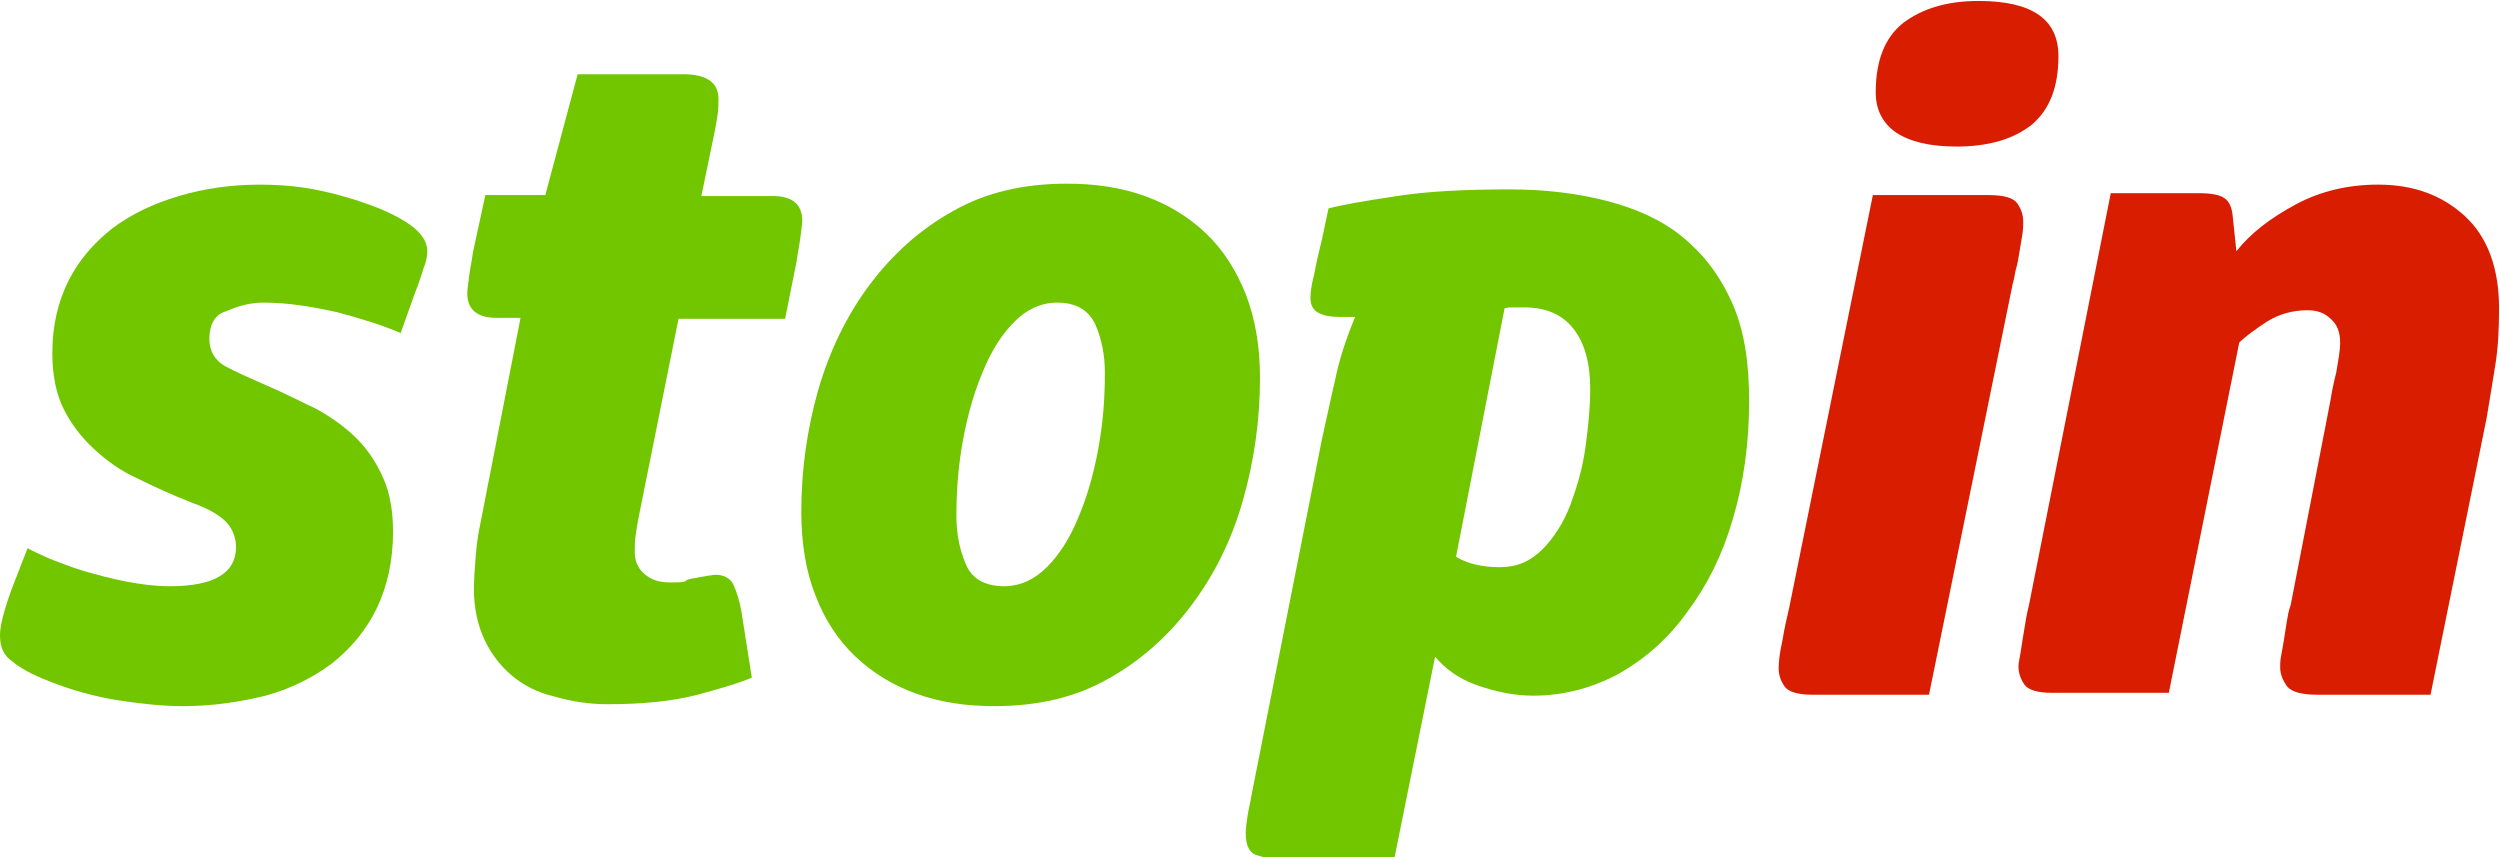
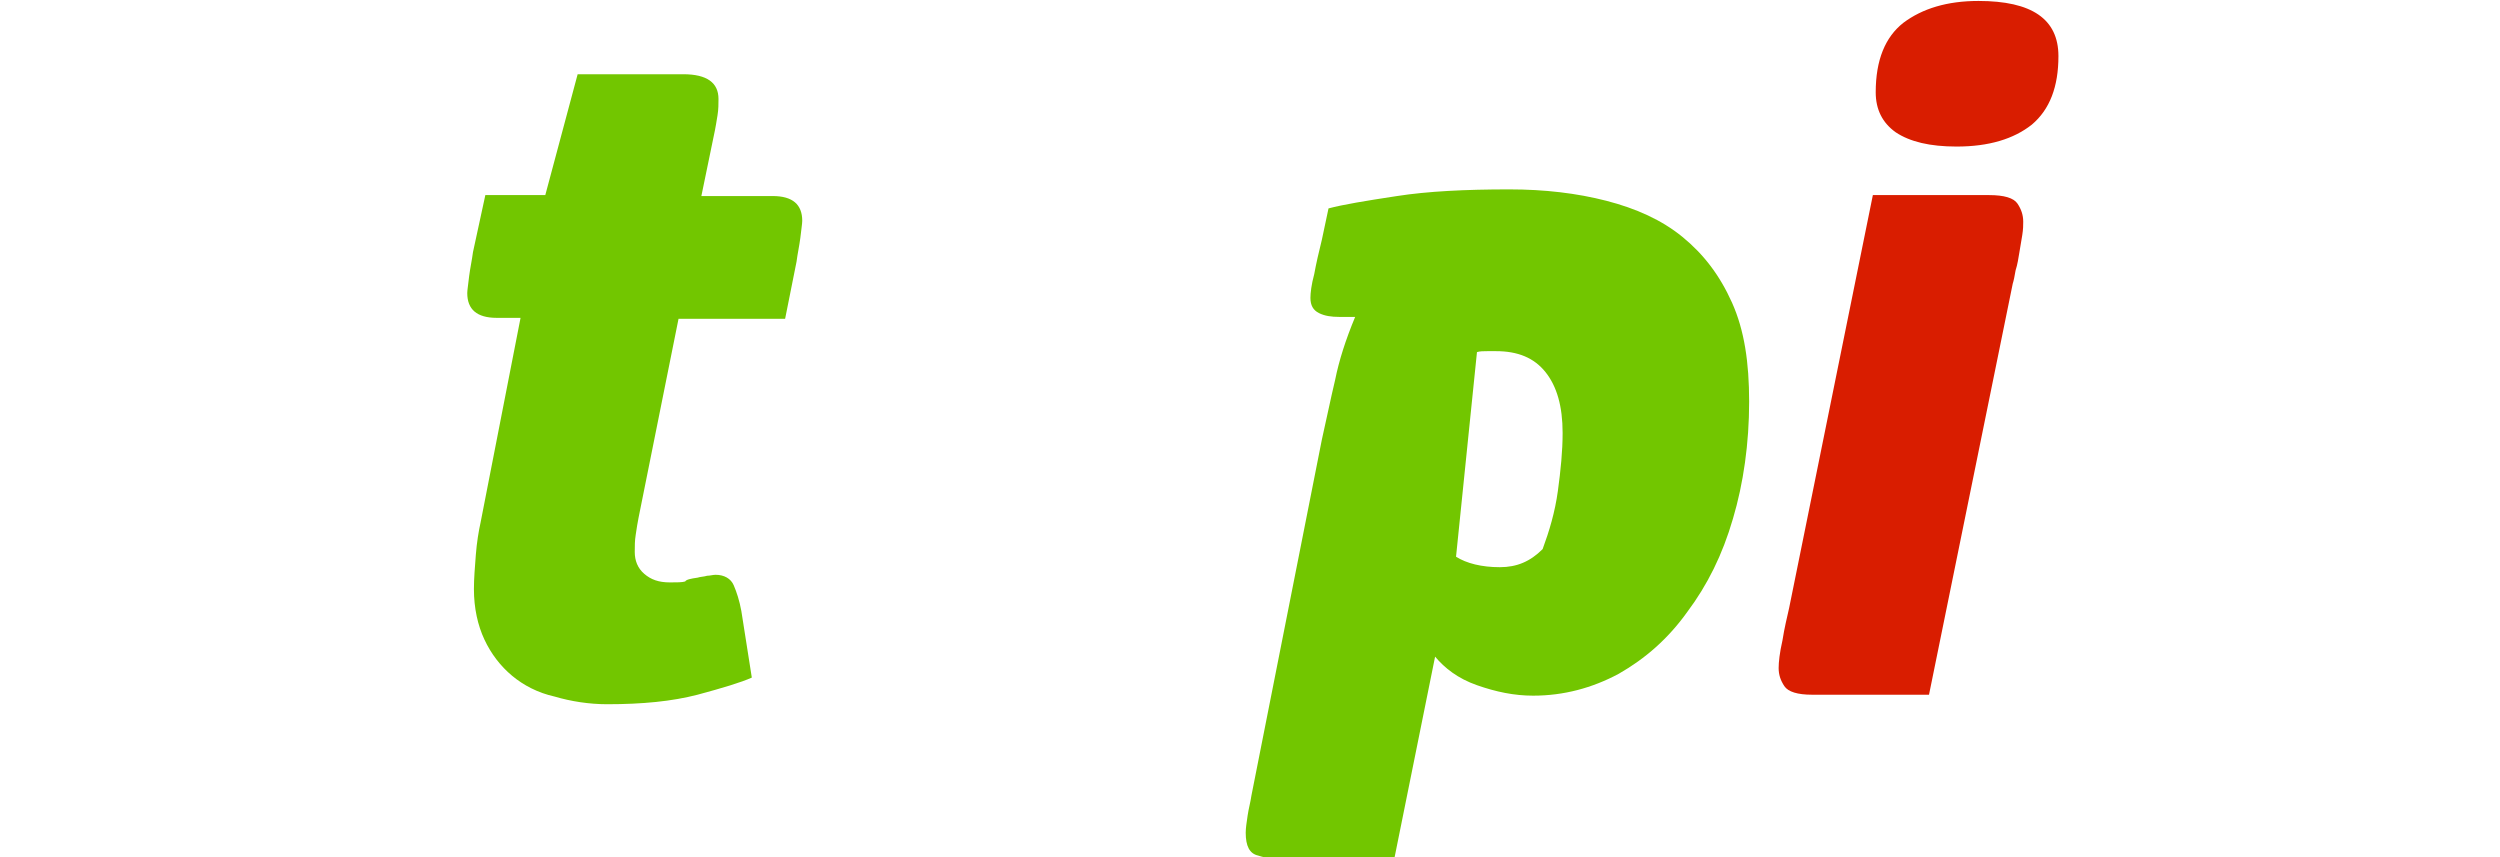
<svg xmlns="http://www.w3.org/2000/svg" version="1.1" id="圖層_1" x="0px" y="0px" viewBox="0 0 262.7 90.1" style="enable-background:new 0 0 262.7 90.1;" xml:space="preserve">
  <style type="text/css">
	.st0{fill:#72C600;}
	.st1{fill:#D91D00;}
</style>
-   <path class="st0" d="M19.2,74.2c-1.9,0-4.1-0.2-6.7-0.6c-2.6-0.4-5-1.1-7.3-2c-1.8-0.7-3.1-1.4-3.9-2.1C0.4,68.9,0,68,0,66.8  c0-0.8,0.2-1.7,0.5-2.7c0.3-1,0.6-1.9,1-2.9l1.4-3.6c0.5,0.3,1.2,0.6,2.3,1.1c1,0.4,2.3,0.9,3.6,1.3c1.4,0.4,2.9,0.8,4.4,1.1  c1.6,0.3,3.1,0.5,4.7,0.5c4.6,0,6.9-1.4,6.9-4.1c0-0.9-0.3-1.8-0.9-2.5c-0.6-0.7-1.8-1.5-3.8-2.2c-2-0.8-3.8-1.6-5.6-2.5  c-1.8-0.8-3.3-1.9-4.6-3.1c-1.3-1.2-2.4-2.6-3.2-4.2c-0.8-1.6-1.2-3.6-1.2-5.9c0-2.9,0.6-5.4,1.7-7.6c1.1-2.2,2.7-4,4.6-5.5  c2-1.5,4.3-2.6,7-3.4c2.7-0.8,5.5-1.2,8.5-1.2c1.6,0,3.1,0.1,4.5,0.3c1.4,0.2,2.7,0.5,3.8,0.8c1.1,0.3,2.1,0.6,2.9,0.9  c0.8,0.3,1.4,0.5,1.8,0.7c1.8,0.8,2.9,1.5,3.6,2.2c0.6,0.6,1,1.3,1,2.1c0,0.5-0.1,1.1-0.4,1.8c-0.2,0.7-0.5,1.6-0.9,2.6l-1.5,4.2  c-1.8-0.8-4.1-1.5-6.7-2.2c-2.7-0.6-5.2-1-7.7-1c-1.3,0-2.6,0.3-3.9,0.9C22.6,33,22,34.1,22,35.6c0,1.3,0.6,2.3,1.7,2.9  c1.1,0.6,2.5,1.2,4.3,2c1.9,0.8,3.6,1.7,5.3,2.5c1.6,0.9,3,1.9,4.2,3.1c1.2,1.2,2.1,2.6,2.8,4.2c0.7,1.6,1,3.5,1,5.6  c0,3-0.6,5.7-1.7,8c-1.1,2.3-2.7,4.2-4.7,5.8c-2,1.5-4.4,2.7-7,3.4C25.1,73.8,22.2,74.2,19.2,74.2z" />
  <path class="st0" d="M73.3,60.7c0.3-0.1,0.7-0.1,1-0.2c0.3,0,0.6-0.1,0.9-0.1c0.9,0,1.6,0.4,1.9,1.1s0.6,1.6,0.8,2.7l1.1,7  c-1.1,0.5-3.1,1.1-5.7,1.8c-2.7,0.7-5.8,1-9.5,1c-1.9,0-3.8-0.3-5.5-0.8C56.5,72.8,55,72,53.8,71c-1.2-1-2.2-2.3-2.9-3.8  c-0.7-1.5-1.1-3.3-1.1-5.3c0-1.1,0.1-2.3,0.2-3.6c0.1-1.3,0.3-2.5,0.5-3.4l4.2-21.5h-2.5c-2.1,0-3.1-0.9-3.1-2.6  c0-0.3,0.1-0.9,0.2-1.8c0.1-0.8,0.3-1.7,0.4-2.5l1.3-6h6.3l3.4-12.7h11.1c2.5,0,3.7,0.9,3.7,2.6c0,0.5,0,1.1-0.1,1.7  c-0.1,0.6-0.2,1.3-0.4,2.2l-1.3,6.3h7.5c2.1,0,3.1,0.9,3.1,2.6c0,0.3-0.1,0.9-0.2,1.8c-0.1,0.8-0.3,1.7-0.4,2.5l-1.2,6H71.3  l-4.2,20.9c-0.1,0.5-0.2,1.1-0.3,1.8c-0.1,0.6-0.1,1.2-0.1,1.8c0,0.9,0.3,1.7,1,2.3s1.5,0.9,2.7,0.9c0.7,0,1.3,0,1.6-0.1  C72.1,60.9,72.6,60.8,73.3,60.7z" />
-   <path class="st0" d="M104.5,74.2c-3,0-5.7-0.4-8.2-1.3c-2.5-0.9-4.6-2.2-6.4-3.9c-1.8-1.7-3.2-3.8-4.2-6.4c-1-2.5-1.5-5.5-1.5-8.8  c0-4.4,0.6-8.7,1.8-12.9c1.2-4.1,3-7.8,5.4-11c2.4-3.2,5.3-5.8,8.7-7.7c3.5-2,7.5-2.9,12-2.9c3,0,5.7,0.4,8.2,1.3  c2.5,0.9,4.6,2.2,6.4,3.9c1.8,1.7,3.2,3.9,4.2,6.4c1,2.6,1.5,5.5,1.5,8.8c0,4.4-0.6,8.7-1.8,12.9s-3,7.8-5.4,11  c-2.4,3.2-5.3,5.8-8.7,7.7C113,73.3,109,74.2,104.5,74.2z M105.5,61.6c1.7,0,3.2-0.7,4.5-2c1.3-1.3,2.4-3,3.3-5.2  c0.9-2.1,1.6-4.5,2.1-7.2c0.5-2.7,0.7-5.3,0.7-8c0-1.8-0.3-3.5-1-5.1c-0.7-1.5-2-2.3-4-2.3c-1.7,0-3.2,0.7-4.5,2s-2.4,3-3.3,5.2  c-0.9,2.1-1.6,4.5-2.1,7.2c-0.5,2.7-0.7,5.3-0.7,8c0,1.8,0.3,3.5,1,5.1C102.1,60.8,103.5,61.6,105.5,61.6z" />
-   <path class="st0" d="M138.9,46.2c0.5-2.2,0.9-4.2,1.4-6.3c0.4-2,1.1-4.2,2.1-6.6h-1.7c-0.8,0-1.5-0.1-2.1-0.4  c-0.6-0.3-0.9-0.8-0.9-1.6c0-0.5,0.1-1.4,0.4-2.5c0.2-1.1,0.5-2.4,0.8-3.6l0.7-3.3c1.5-0.4,3.9-0.8,7.2-1.3  c3.2-0.5,7.2-0.7,11.8-0.7c3.7,0,7.1,0.4,10.2,1.2c3.1,0.8,5.8,2,8,3.8c2.2,1.8,3.9,4,5.2,6.9s1.8,6.3,1.8,10.4  c0,4.4-0.6,8.6-1.7,12.3c-1.1,3.8-2.7,7-4.8,9.8c-2,2.8-4.4,4.9-7.2,6.5c-2.8,1.5-5.8,2.3-9,2.3c-2,0-3.9-0.4-5.9-1.1  c-2-0.7-3.4-1.8-4.4-3l-4.3,21.3h-11.6c-0.9,0-1.8-0.1-2.7-0.4c-0.9-0.2-1.3-1-1.3-2.4c0-0.5,0.1-1.1,0.2-1.8  c0.1-0.7,0.3-1.4,0.4-2.1L138.9,46.2z M157.6,59.6c1.8,0,3.2-0.6,4.5-1.9c1.2-1.2,2.2-2.8,2.9-4.6c0.7-1.9,1.3-3.9,1.6-6.1  c0.3-2.2,0.5-4.2,0.5-6.1c0-2.8-0.6-4.9-1.8-6.4c-1.2-1.5-2.9-2.2-5.2-2.2c-0.2,0-0.5,0-0.9,0c-0.4,0-0.8,0-1.1,0.1L153,58.5  C154.1,59.2,155.7,59.6,157.6,59.6z" />
+   <path class="st0" d="M138.9,46.2c0.5-2.2,0.9-4.2,1.4-6.3c0.4-2,1.1-4.2,2.1-6.6h-1.7c-0.8,0-1.5-0.1-2.1-0.4  c-0.6-0.3-0.9-0.8-0.9-1.6c0-0.5,0.1-1.4,0.4-2.5c0.2-1.1,0.5-2.4,0.8-3.6l0.7-3.3c1.5-0.4,3.9-0.8,7.2-1.3  c3.2-0.5,7.2-0.7,11.8-0.7c3.7,0,7.1,0.4,10.2,1.2c3.1,0.8,5.8,2,8,3.8c2.2,1.8,3.9,4,5.2,6.9s1.8,6.3,1.8,10.4  c0,4.4-0.6,8.6-1.7,12.3c-1.1,3.8-2.7,7-4.8,9.8c-2,2.8-4.4,4.9-7.2,6.5c-2.8,1.5-5.8,2.3-9,2.3c-2,0-3.9-0.4-5.9-1.1  c-2-0.7-3.4-1.8-4.4-3l-4.3,21.3h-11.6c-0.9,0-1.8-0.1-2.7-0.4c-0.9-0.2-1.3-1-1.3-2.4c0-0.5,0.1-1.1,0.2-1.8  c0.1-0.7,0.3-1.4,0.4-2.1L138.9,46.2z M157.6,59.6c1.8,0,3.2-0.6,4.5-1.9c0.7-1.9,1.3-3.9,1.6-6.1  c0.3-2.2,0.5-4.2,0.5-6.1c0-2.8-0.6-4.9-1.8-6.4c-1.2-1.5-2.9-2.2-5.2-2.2c-0.2,0-0.5,0-0.9,0c-0.4,0-0.8,0-1.1,0.1L153,58.5  C154.1,59.2,155.7,59.6,157.6,59.6z" />
  <path class="st1" d="M196.8,20.5h12.2c1.6,0,2.6,0.3,3,0.9c0.4,0.6,0.6,1.2,0.6,1.9c0,0.3,0,0.8-0.1,1.4c-0.1,0.6-0.2,1.2-0.3,1.8  c-0.1,0.6-0.2,1.3-0.4,1.9c-0.1,0.6-0.2,1.1-0.3,1.4l-8.8,43.2h-12.3c-1.5,0-2.5-0.3-2.9-0.9c-0.4-0.6-0.6-1.2-0.6-1.9  c0-0.6,0.1-1.6,0.4-2.9c0.2-1.3,0.5-2.5,0.7-3.4L196.8,20.5z M205.6,15.4c-2.8,0-4.9-0.5-6.4-1.5c-1.4-1-2.1-2.4-2.1-4.2  c0-3.4,1-5.8,2.9-7.3c2-1.5,4.6-2.3,7.9-2.3c5.6,0,8.4,1.9,8.4,5.8c0,3.2-0.9,5.6-2.8,7.2C211.6,14.6,209,15.4,205.6,15.4z" />
-   <path class="st1" d="M235,26.4c1.5-1.9,3.6-3.5,6.2-4.9c2.6-1.4,5.5-2.1,8.7-2.1c3.7,0,6.7,1.1,9.1,3.3c2.4,2.2,3.6,5.5,3.6,9.7  c0,2.2-0.1,4.2-0.4,6c-0.3,1.9-0.6,3.7-0.9,5.5l-5.9,29.1h-11.9c-1.7,0-2.7-0.3-3.2-0.9c-0.4-0.6-0.7-1.2-0.7-2c0-0.3,0-0.7,0.1-1.2  c0.1-0.5,0.2-1.1,0.3-1.7c0.1-0.6,0.2-1.2,0.3-1.9c0.1-0.6,0.2-1.2,0.4-1.7l4.2-21.6c0.1-0.7,0.3-1.7,0.6-2.9  c0.2-1.2,0.4-2.2,0.4-3.1c0-1.1-0.3-1.9-1-2.5c-0.6-0.6-1.4-0.9-2.4-0.9c-1.6,0-3,0.4-4.3,1.2c-1.2,0.8-2.2,1.5-2.9,2.2l-7.4,36.8  h-12.3c-1.5,0-2.5-0.3-2.9-0.9c-0.4-0.6-0.6-1.2-0.6-1.9c0-0.3,0.1-0.7,0.2-1.3s0.2-1.2,0.3-1.9c0.1-0.6,0.2-1.2,0.3-1.8  c0.1-0.6,0.2-1,0.3-1.4l8.6-43.3h9.3c1.3,0,2.2,0.2,2.6,0.5c0.5,0.3,0.8,0.9,0.9,1.8L235,26.4z" />
</svg>